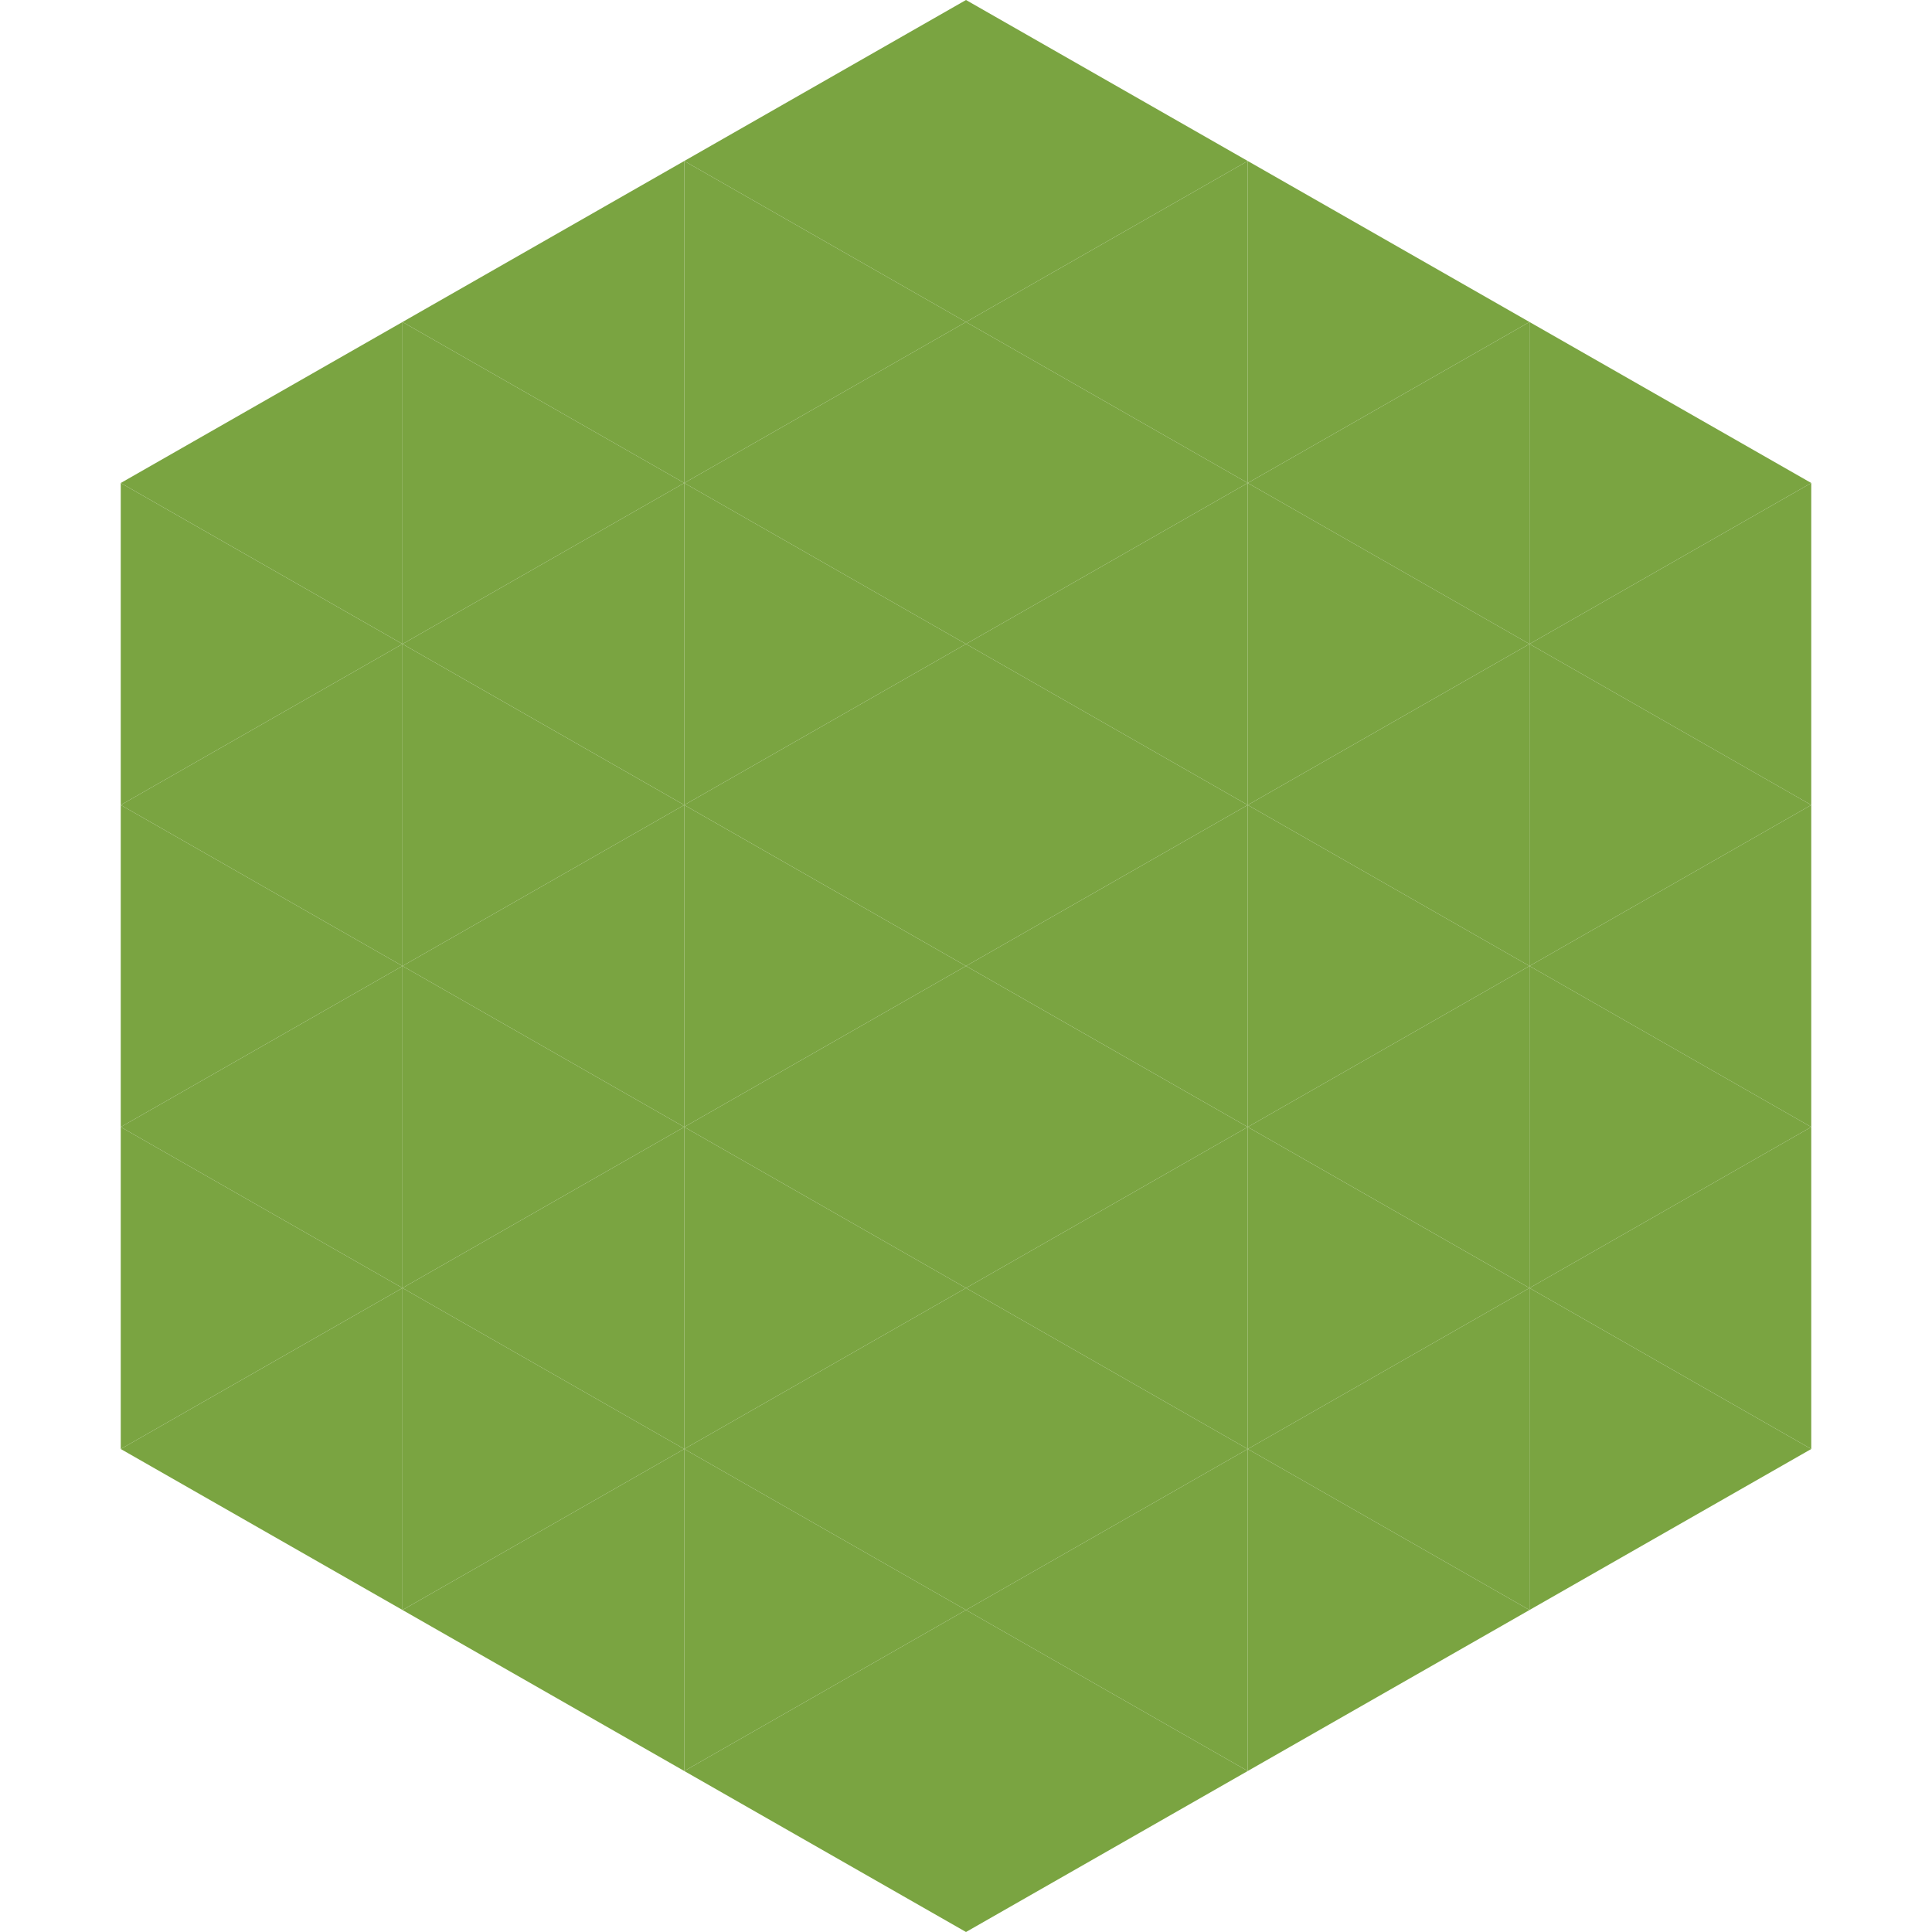
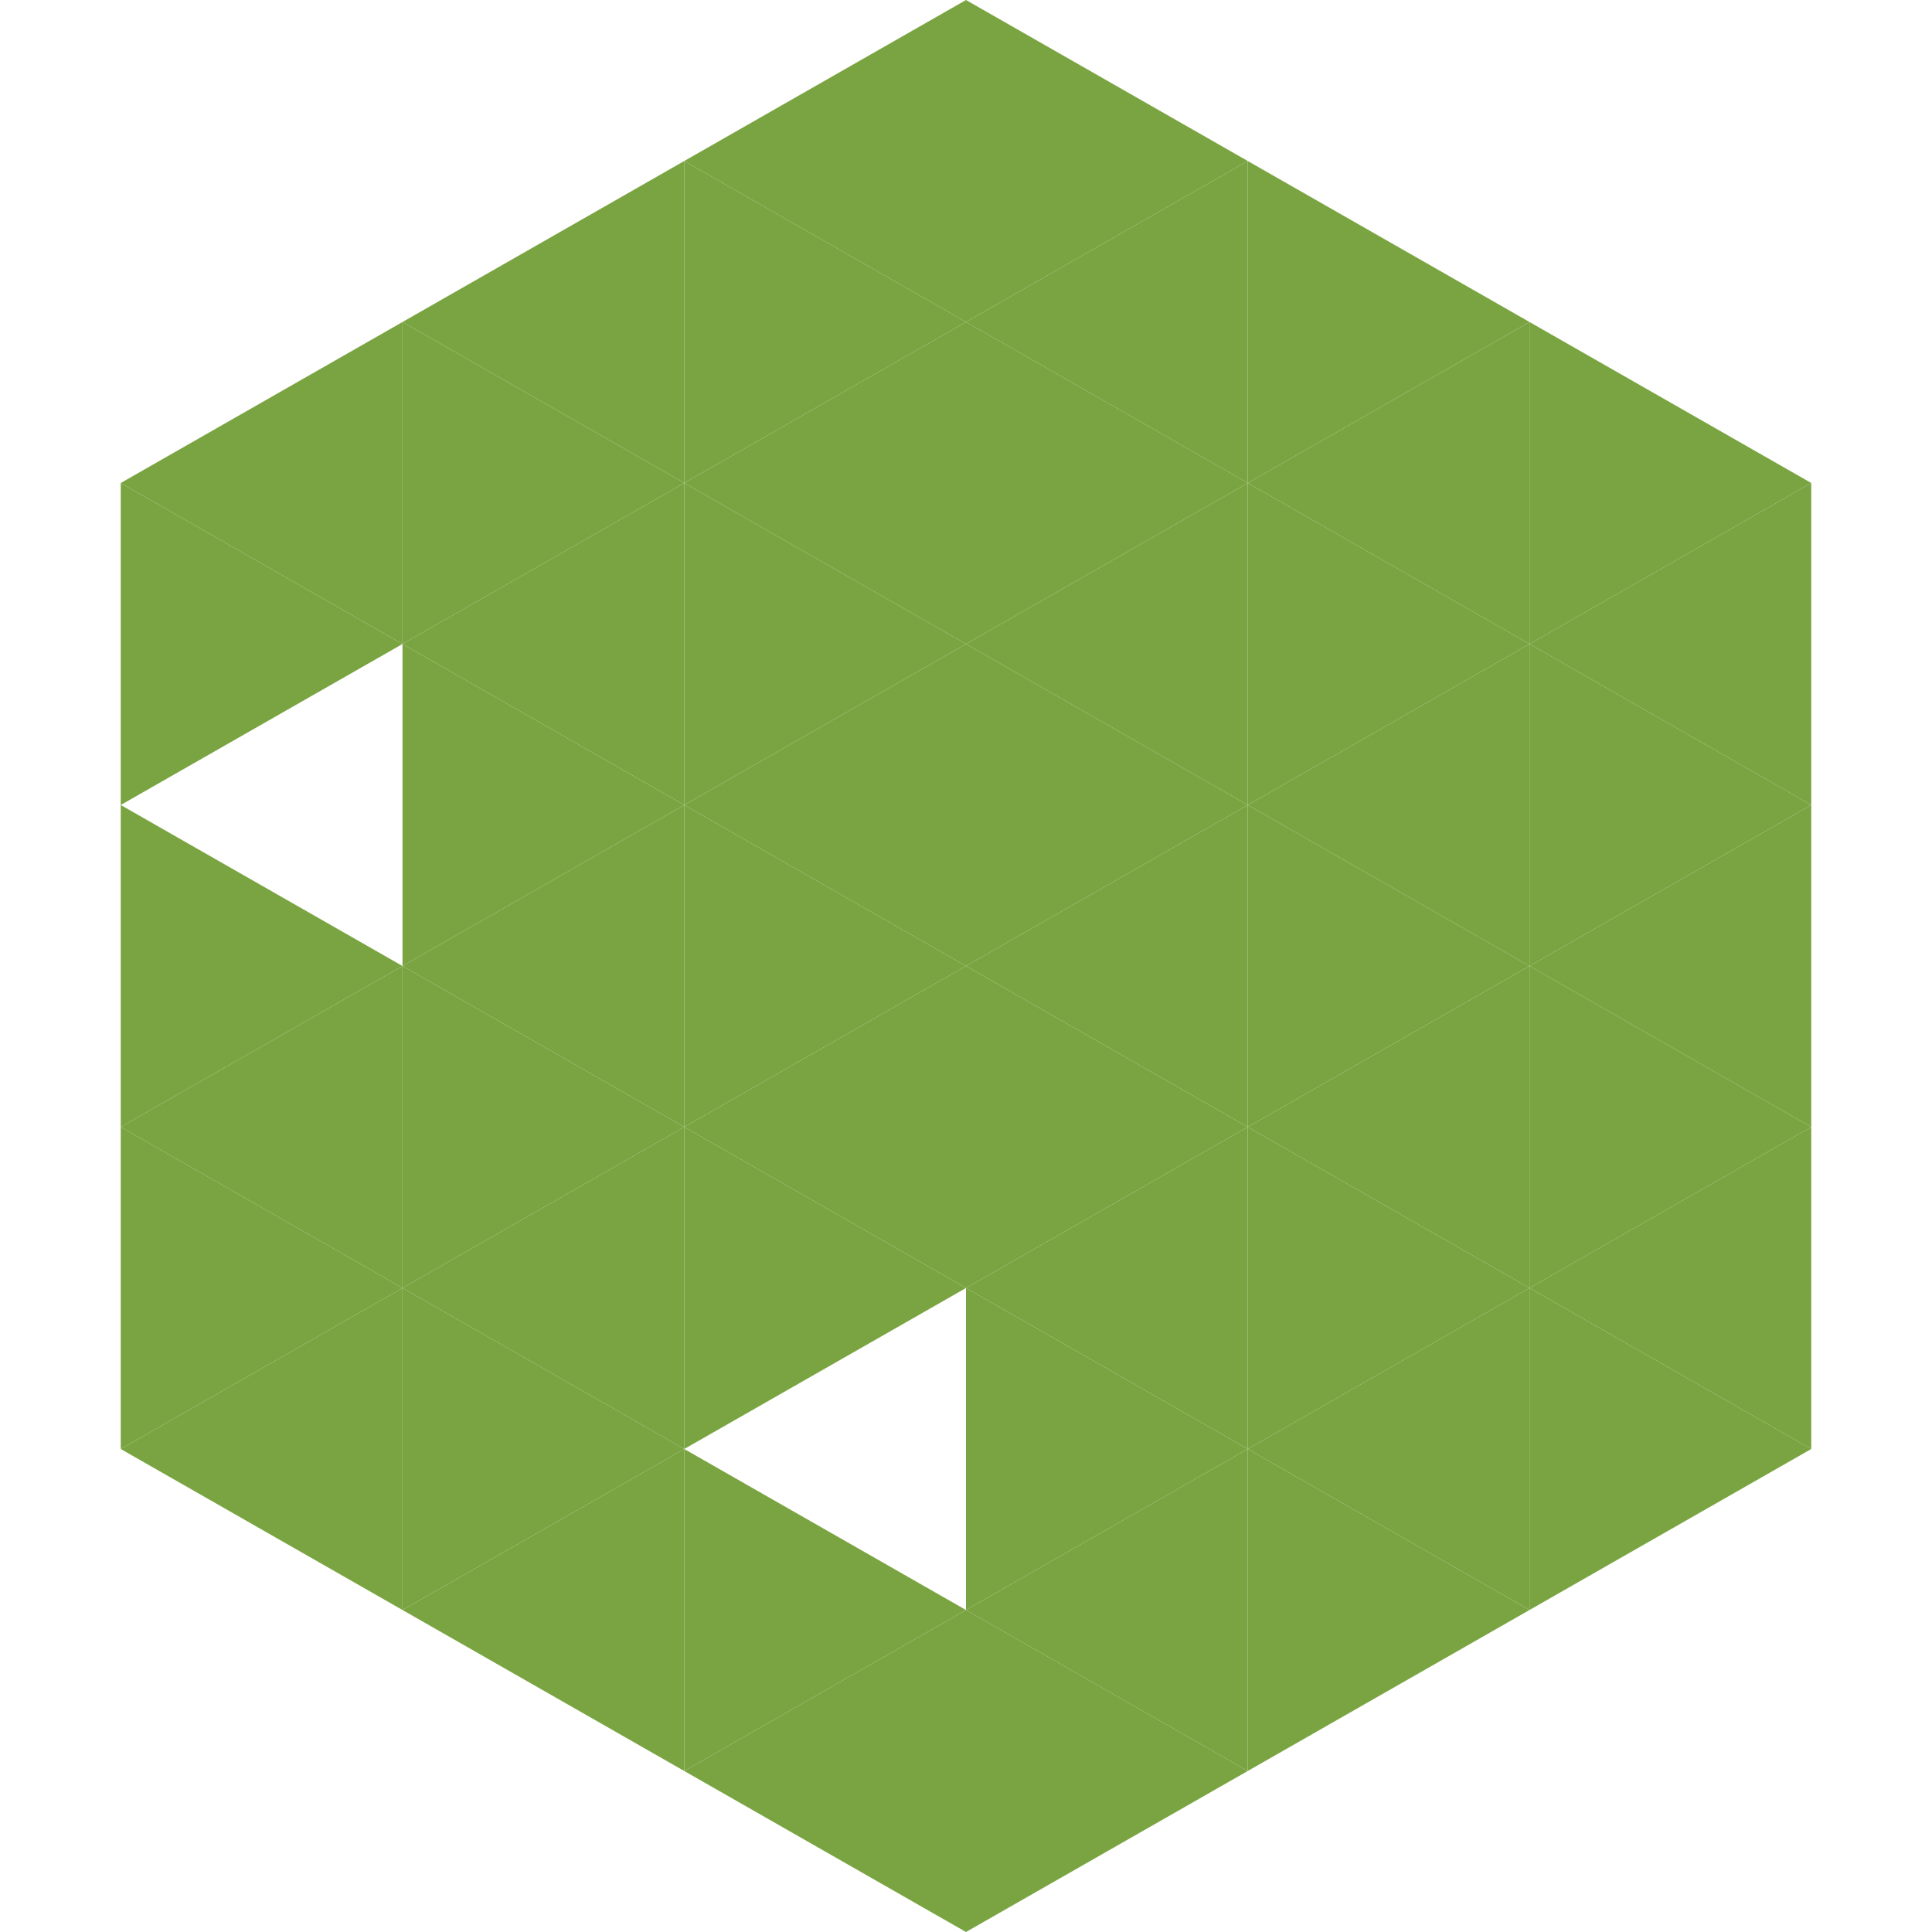
<svg xmlns="http://www.w3.org/2000/svg" width="240" height="240">
  <polygon points="50,40 15,60 50,80" style="fill:rgb(122,164,65)" />
  <polygon points="190,40 225,60 190,80" style="fill:rgb(122,164,65)" />
  <polygon points="15,60 50,80 15,100" style="fill:rgb(122,164,65)" />
  <polygon points="225,60 190,80 225,100" style="fill:rgb(122,164,65)" />
-   <polygon points="50,80 15,100 50,120" style="fill:rgb(122,164,65)" />
  <polygon points="190,80 225,100 190,120" style="fill:rgb(122,164,65)" />
  <polygon points="15,100 50,120 15,140" style="fill:rgb(122,164,65)" />
  <polygon points="225,100 190,120 225,140" style="fill:rgb(122,164,65)" />
  <polygon points="50,120 15,140 50,160" style="fill:rgb(122,164,65)" />
  <polygon points="190,120 225,140 190,160" style="fill:rgb(122,164,65)" />
  <polygon points="15,140 50,160 15,180" style="fill:rgb(122,164,65)" />
  <polygon points="225,140 190,160 225,180" style="fill:rgb(122,164,65)" />
  <polygon points="50,160 15,180 50,200" style="fill:rgb(122,164,65)" />
  <polygon points="190,160 225,180 190,200" style="fill:rgb(122,164,65)" />
  <polygon points="15,180 50,200 15,220" style="fill:rgb(255,255,255); fill-opacity:0" />
  <polygon points="225,180 190,200 225,220" style="fill:rgb(255,255,255); fill-opacity:0" />
  <polygon points="50,0 85,20 50,40" style="fill:rgb(255,255,255); fill-opacity:0" />
  <polygon points="190,0 155,20 190,40" style="fill:rgb(255,255,255); fill-opacity:0" />
  <polygon points="85,20 50,40 85,60" style="fill:rgb(122,164,65)" />
  <polygon points="155,20 190,40 155,60" style="fill:rgb(122,164,65)" />
  <polygon points="50,40 85,60 50,80" style="fill:rgb(122,164,65)" />
  <polygon points="190,40 155,60 190,80" style="fill:rgb(122,164,65)" />
  <polygon points="85,60 50,80 85,100" style="fill:rgb(122,164,65)" />
  <polygon points="155,60 190,80 155,100" style="fill:rgb(122,164,65)" />
  <polygon points="50,80 85,100 50,120" style="fill:rgb(122,164,65)" />
  <polygon points="190,80 155,100 190,120" style="fill:rgb(122,164,65)" />
  <polygon points="85,100 50,120 85,140" style="fill:rgb(122,164,65)" />
  <polygon points="155,100 190,120 155,140" style="fill:rgb(122,164,65)" />
  <polygon points="50,120 85,140 50,160" style="fill:rgb(122,164,65)" />
  <polygon points="190,120 155,140 190,160" style="fill:rgb(122,164,65)" />
  <polygon points="85,140 50,160 85,180" style="fill:rgb(122,164,65)" />
  <polygon points="155,140 190,160 155,180" style="fill:rgb(122,164,65)" />
  <polygon points="50,160 85,180 50,200" style="fill:rgb(122,164,65)" />
  <polygon points="190,160 155,180 190,200" style="fill:rgb(122,164,65)" />
  <polygon points="85,180 50,200 85,220" style="fill:rgb(122,164,65)" />
  <polygon points="155,180 190,200 155,220" style="fill:rgb(122,164,65)" />
  <polygon points="120,0 85,20 120,40" style="fill:rgb(122,164,65)" />
  <polygon points="120,0 155,20 120,40" style="fill:rgb(122,164,65)" />
  <polygon points="85,20 120,40 85,60" style="fill:rgb(122,164,65)" />
  <polygon points="155,20 120,40 155,60" style="fill:rgb(122,164,65)" />
  <polygon points="120,40 85,60 120,80" style="fill:rgb(122,164,65)" />
  <polygon points="120,40 155,60 120,80" style="fill:rgb(122,164,65)" />
  <polygon points="85,60 120,80 85,100" style="fill:rgb(122,164,65)" />
  <polygon points="155,60 120,80 155,100" style="fill:rgb(122,164,65)" />
  <polygon points="120,80 85,100 120,120" style="fill:rgb(122,164,65)" />
  <polygon points="120,80 155,100 120,120" style="fill:rgb(122,164,65)" />
  <polygon points="85,100 120,120 85,140" style="fill:rgb(122,164,65)" />
  <polygon points="155,100 120,120 155,140" style="fill:rgb(122,164,65)" />
  <polygon points="120,120 85,140 120,160" style="fill:rgb(122,164,65)" />
  <polygon points="120,120 155,140 120,160" style="fill:rgb(122,164,65)" />
  <polygon points="85,140 120,160 85,180" style="fill:rgb(122,164,65)" />
  <polygon points="155,140 120,160 155,180" style="fill:rgb(122,164,65)" />
-   <polygon points="120,160 85,180 120,200" style="fill:rgb(122,164,65)" />
  <polygon points="120,160 155,180 120,200" style="fill:rgb(122,164,65)" />
  <polygon points="85,180 120,200 85,220" style="fill:rgb(122,164,65)" />
  <polygon points="155,180 120,200 155,220" style="fill:rgb(122,164,65)" />
  <polygon points="120,200 85,220 120,240" style="fill:rgb(122,164,65)" />
  <polygon points="120,200 155,220 120,240" style="fill:rgb(122,164,65)" />
  <polygon points="85,220 120,240 85,260" style="fill:rgb(255,255,255); fill-opacity:0" />
  <polygon points="155,220 120,240 155,260" style="fill:rgb(255,255,255); fill-opacity:0" />
</svg>